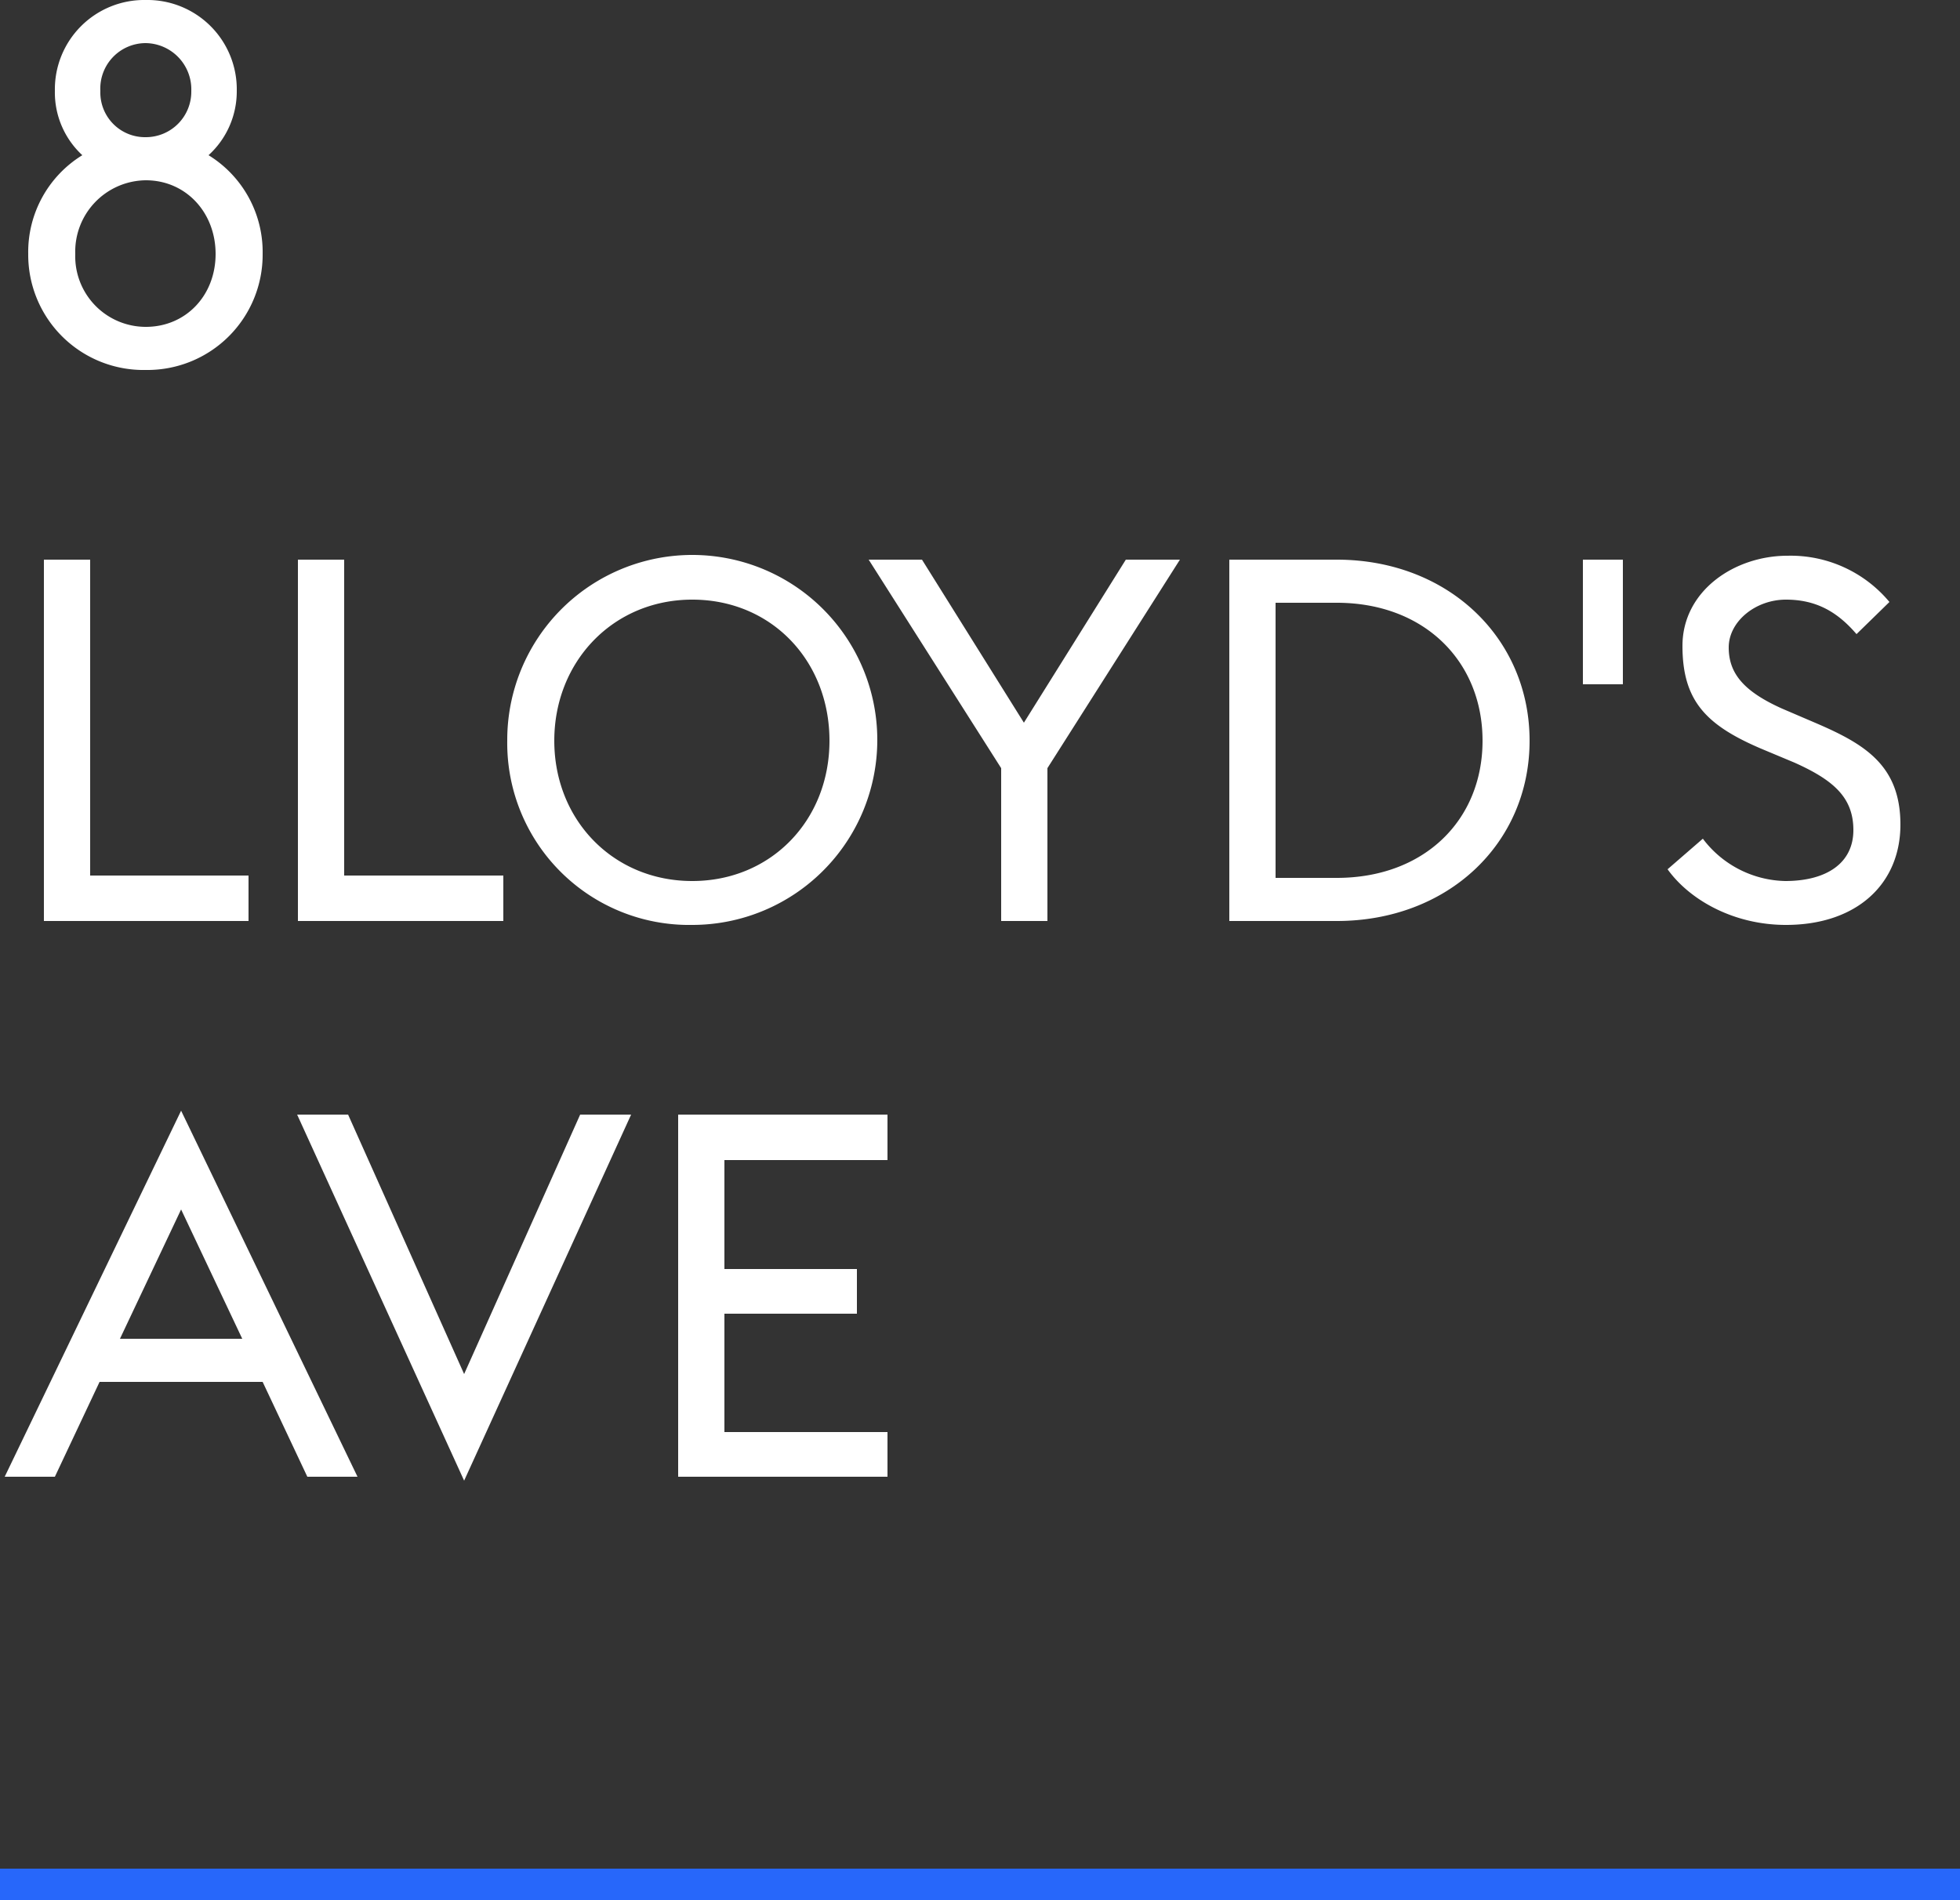
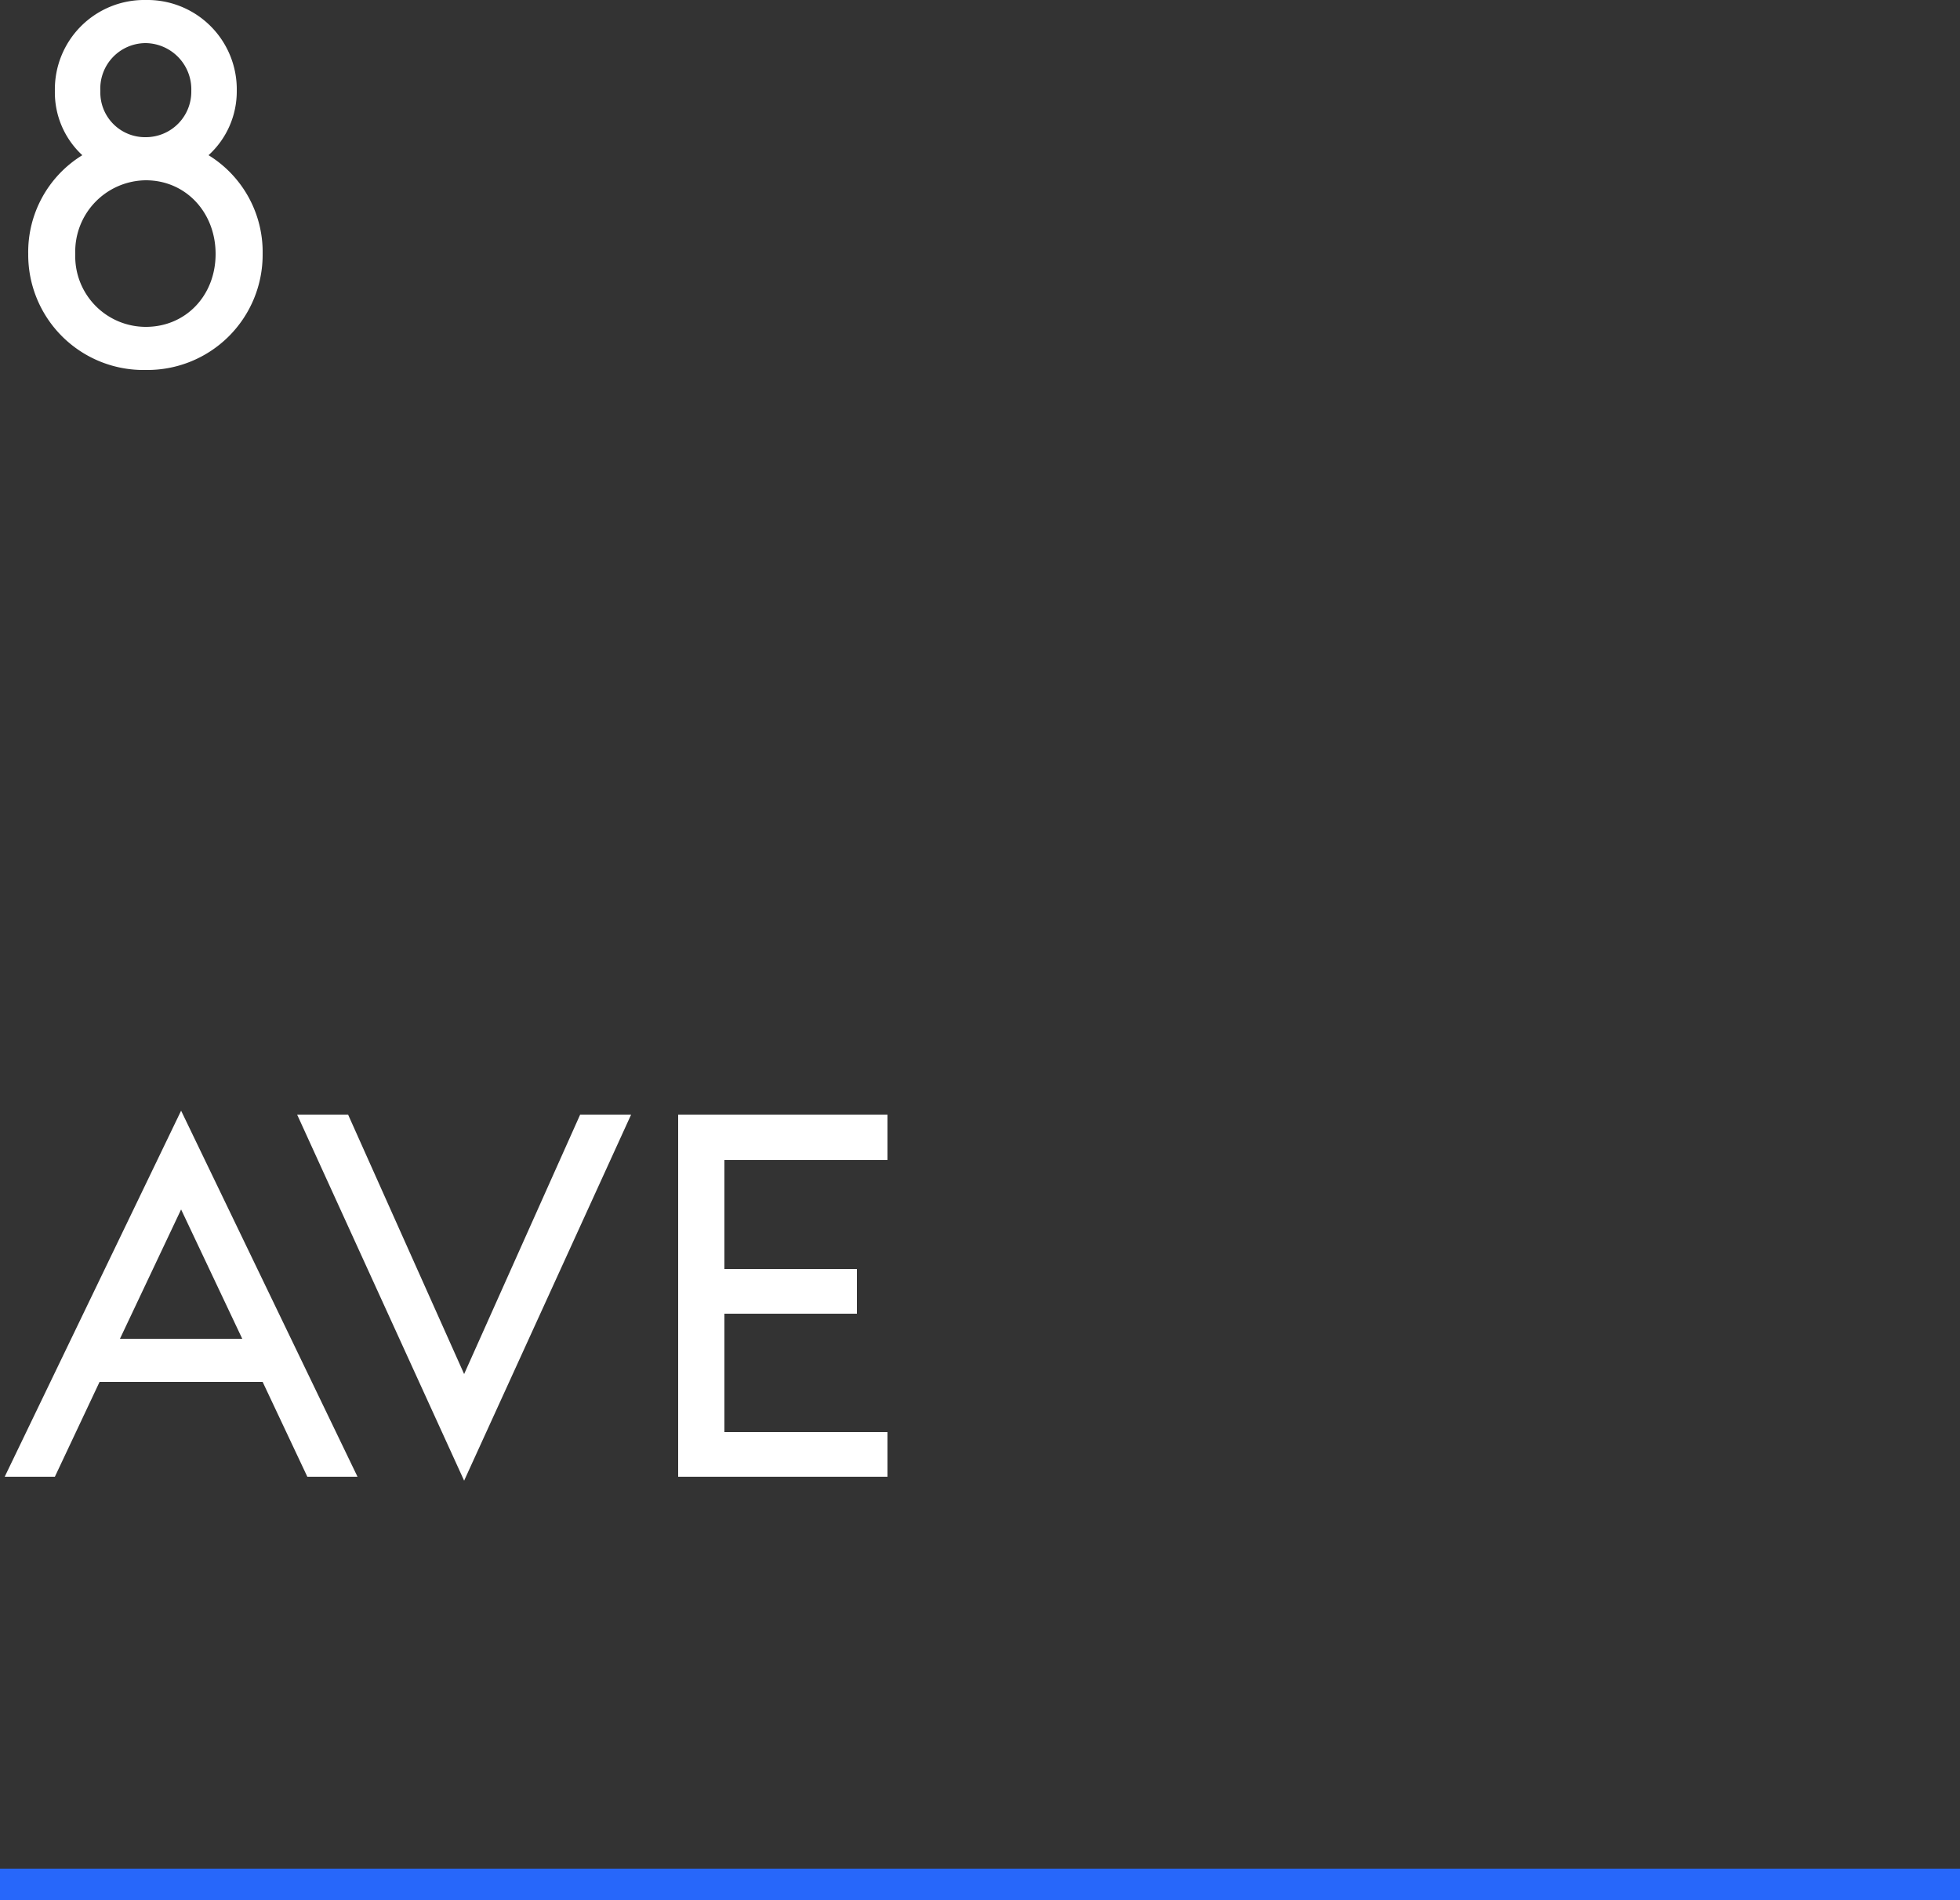
<svg xmlns="http://www.w3.org/2000/svg" viewBox="0 0 250 242.4">
  <rect x="0" y="0" width="250" height="242.4" fill="#333333" stroke="none" />
  <g id="Layer_2" data-name="Layer 2">
    <g id="Layer_1-2" data-name="Layer 1">
      <path d="M74,142.2,59.2,175.3,44.4,142.2H37.9l21.3,46.7,21.3-46.7Zm12.5,0v46.2h26.7v-5.7H92.4V167.6h16.9v-5.7H92.4V148h20.8v-5.8ZM23.1,154.3l7.8,16.5H15.3ZM.6,188.4H7l5.7-12.1H33.5l5.7,12.1h6.4L23.1,141.7Z" style="fill: #fff" />
-       <path d="M227.8,118c9,0,14.6-5.2,14.6-12.8s-4.6-10.3-10.9-13l-4.2-1.8c-4.9-2.2-6.8-4.5-6.8-7.8s3.4-6.1,7.3-6.1,6.6,1.6,9,4.4l4.2-4.1a16.4,16.4,0,0,0-13-5.9c-6.8,0-13.4,4.5-13.4,11.5s3,10.1,10,13.1l4.3,1.8c4.9,2.2,7.5,4.4,7.5,8.6s-3.4,6.5-8.7,6.5a13.5,13.5,0,0,1-10.5-5.4l-4.5,3.9c2.8,3.9,8.4,7.1,15.1,7.1M201.9,87.3H207V71.4h-5.1Zm-45.1,30.2h13.7c14.2,0,24.6-9.9,24.6-23s-10.4-23.1-24.6-23.1H156.8Zm5.9-5.5V76.9h7.8c11.2,0,18.6,7.5,18.6,17.6S181.7,112,170.5,112Zm-35,5.5h5.9V98l16.9-26.6h-6.9l-13,20.8-13-20.8h-6.8L127.7,98Zm-39.4.5A23.6,23.6,0,1,0,64.7,94.5,23.2,23.2,0,0,0,88.3,118m0-5.6c-10.1,0-17.6-7.8-17.6-17.9s7.5-18,17.6-18,17.5,7.8,17.5,18-7.5,17.9-17.5,17.9M38,117.5H64.2v-5.8H43.9V71.4H38Zm-32.4,0H31.7v-5.8H11.5V71.4H5.6Z" style="fill: #fff" />
      <path d="M18.6,17.5a5.7,5.7,0,0,1-5.8-5.9,5.8,5.8,0,0,1,5.8-6.1,5.9,5.9,0,0,1,5.8,6.1,5.8,5.8,0,0,1-5.8,5.9m0,24.2a9,9,0,0,1-9-9.3,9.1,9.1,0,0,1,9-9.4c5.1,0,8.9,4.1,8.9,9.4s-3.8,9.3-8.9,9.3m0,5.5A14.7,14.7,0,0,0,33.5,32.4a14.5,14.5,0,0,0-6.9-12.6,11,11,0,0,0,3.6-8.2A11.4,11.4,0,0,0,18.6,0,11.4,11.4,0,0,0,7,11.6a10.9,10.9,0,0,0,3.5,8.2A14.5,14.5,0,0,0,3.6,32.4a14.7,14.7,0,0,0,15,14.8" style="fill: #fff" />
      <line y1="240.4" x2="250" y2="240.4" style="fill: none;stroke: #2767fa;stroke-width: 4px" />
      <rect width="250" height="242.38" style="fill: none" />
    </g>
  </g>
</svg>